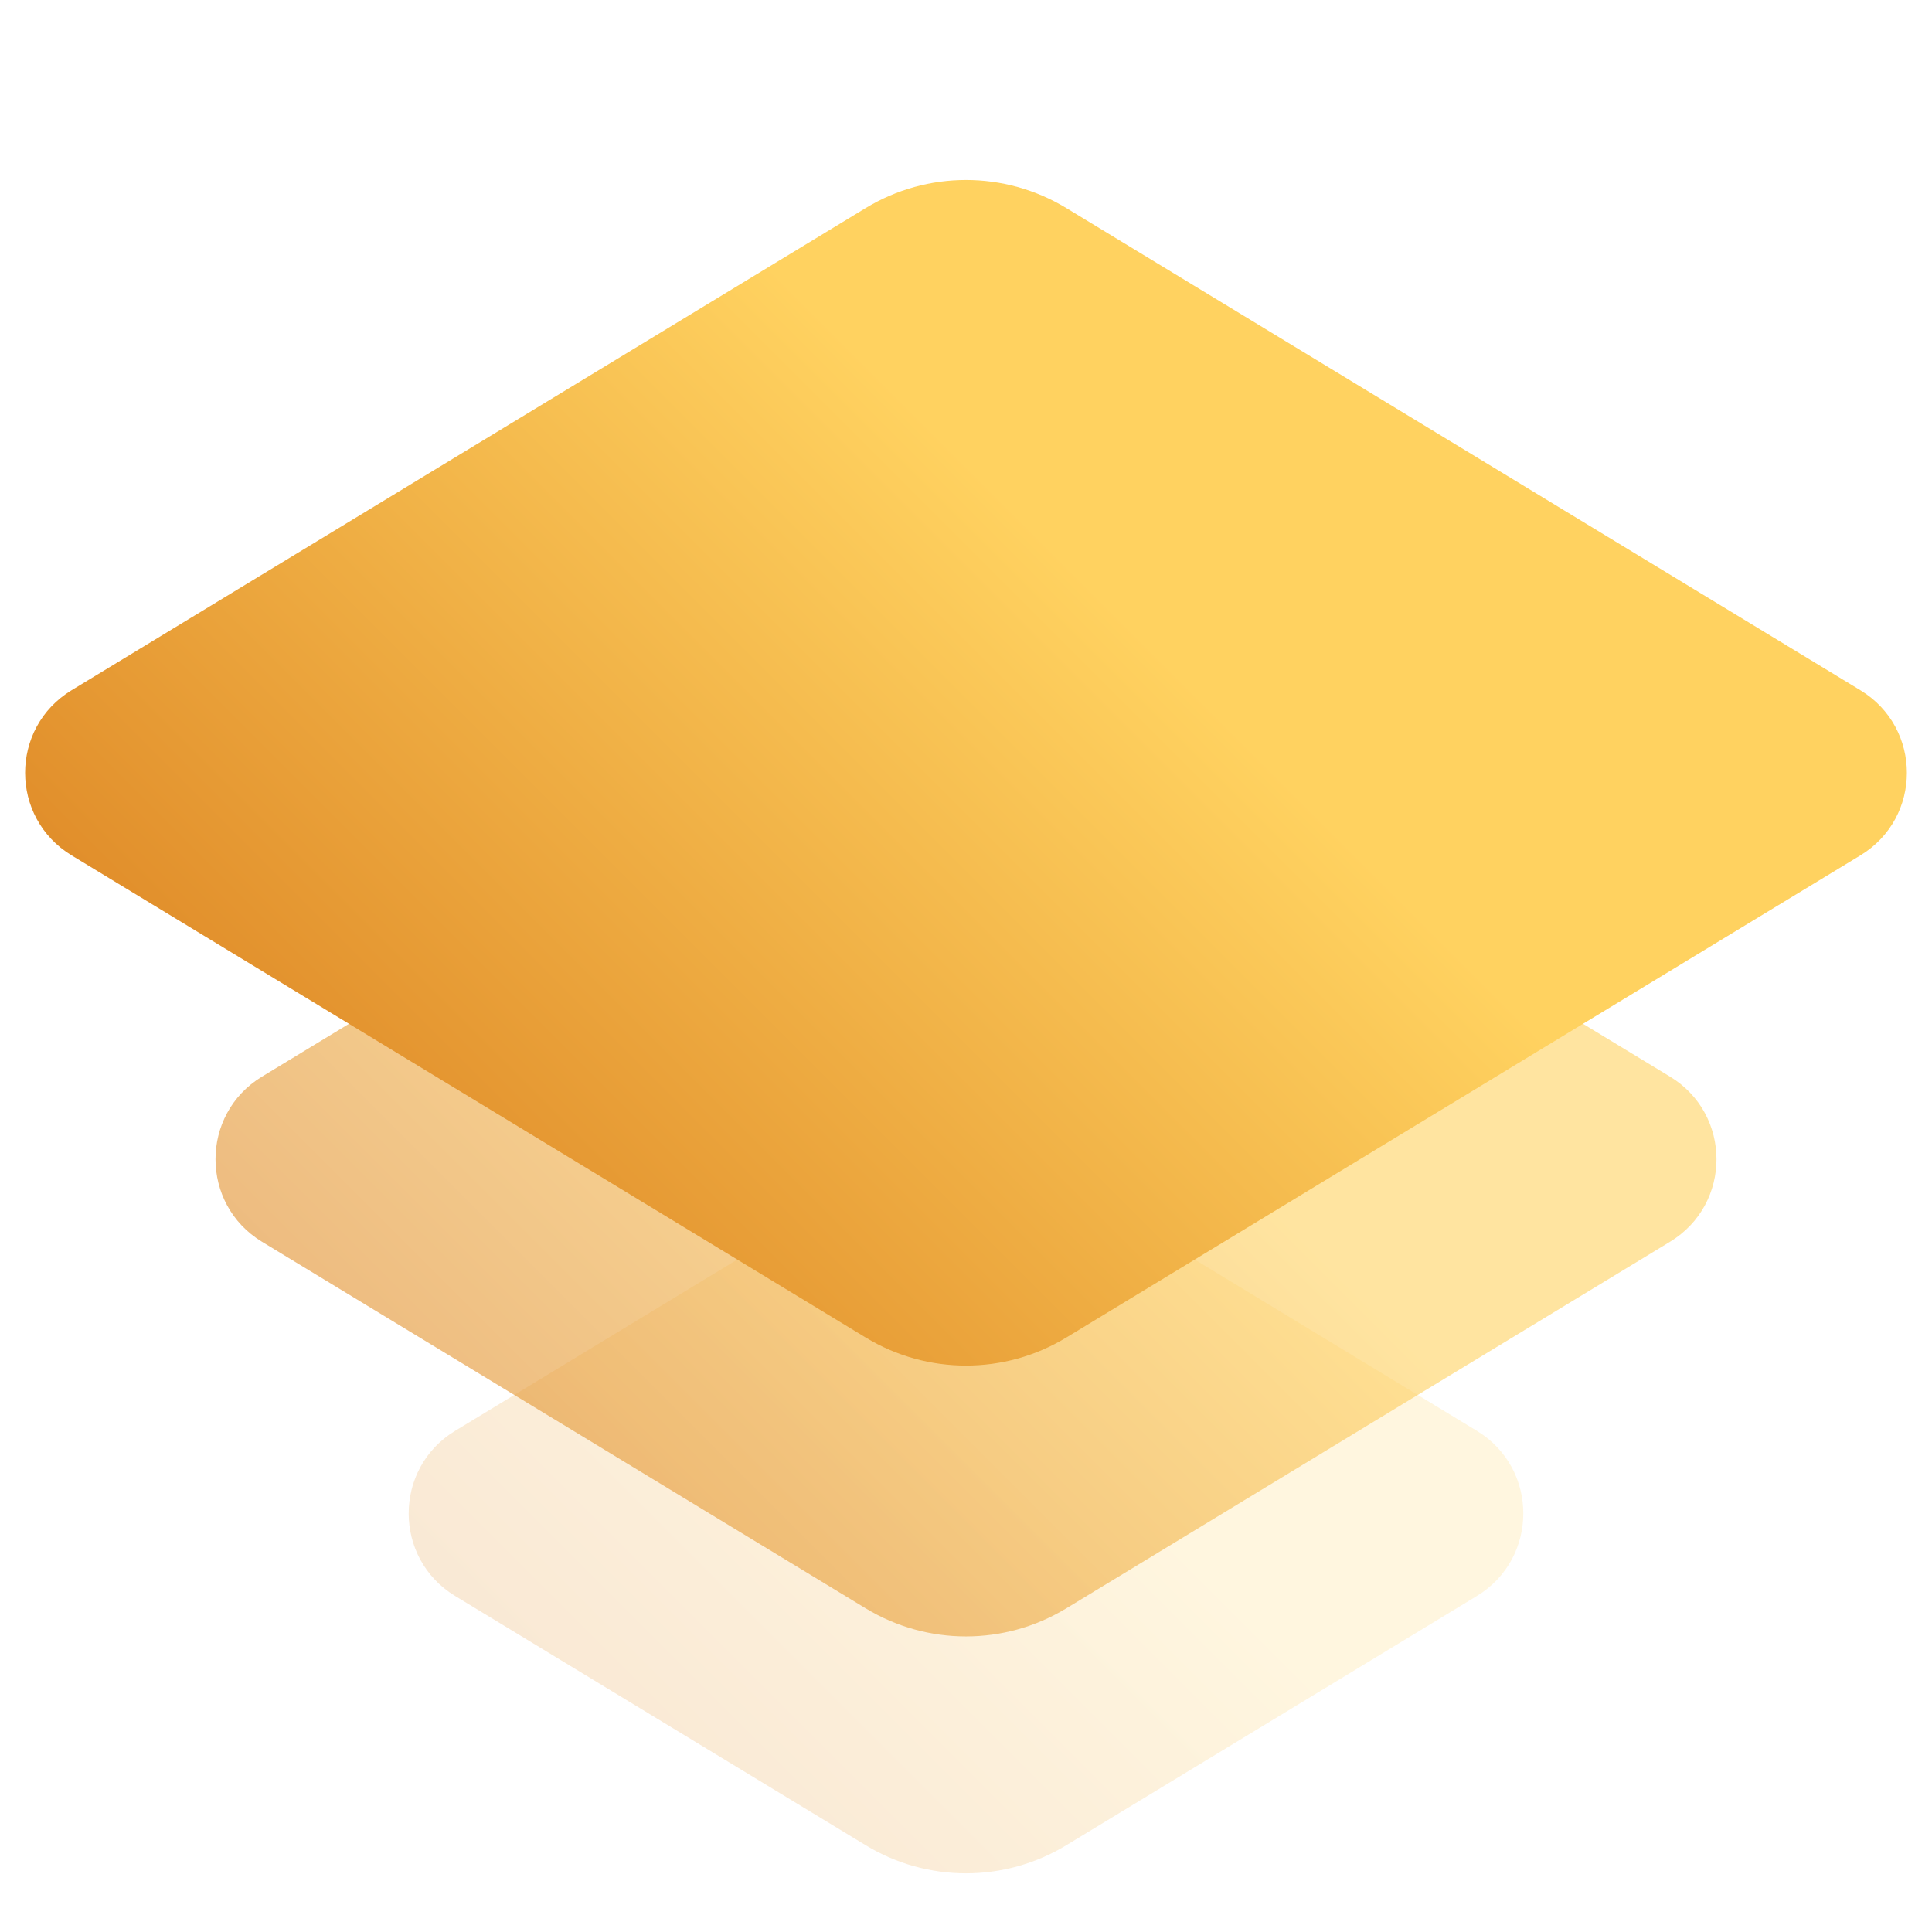
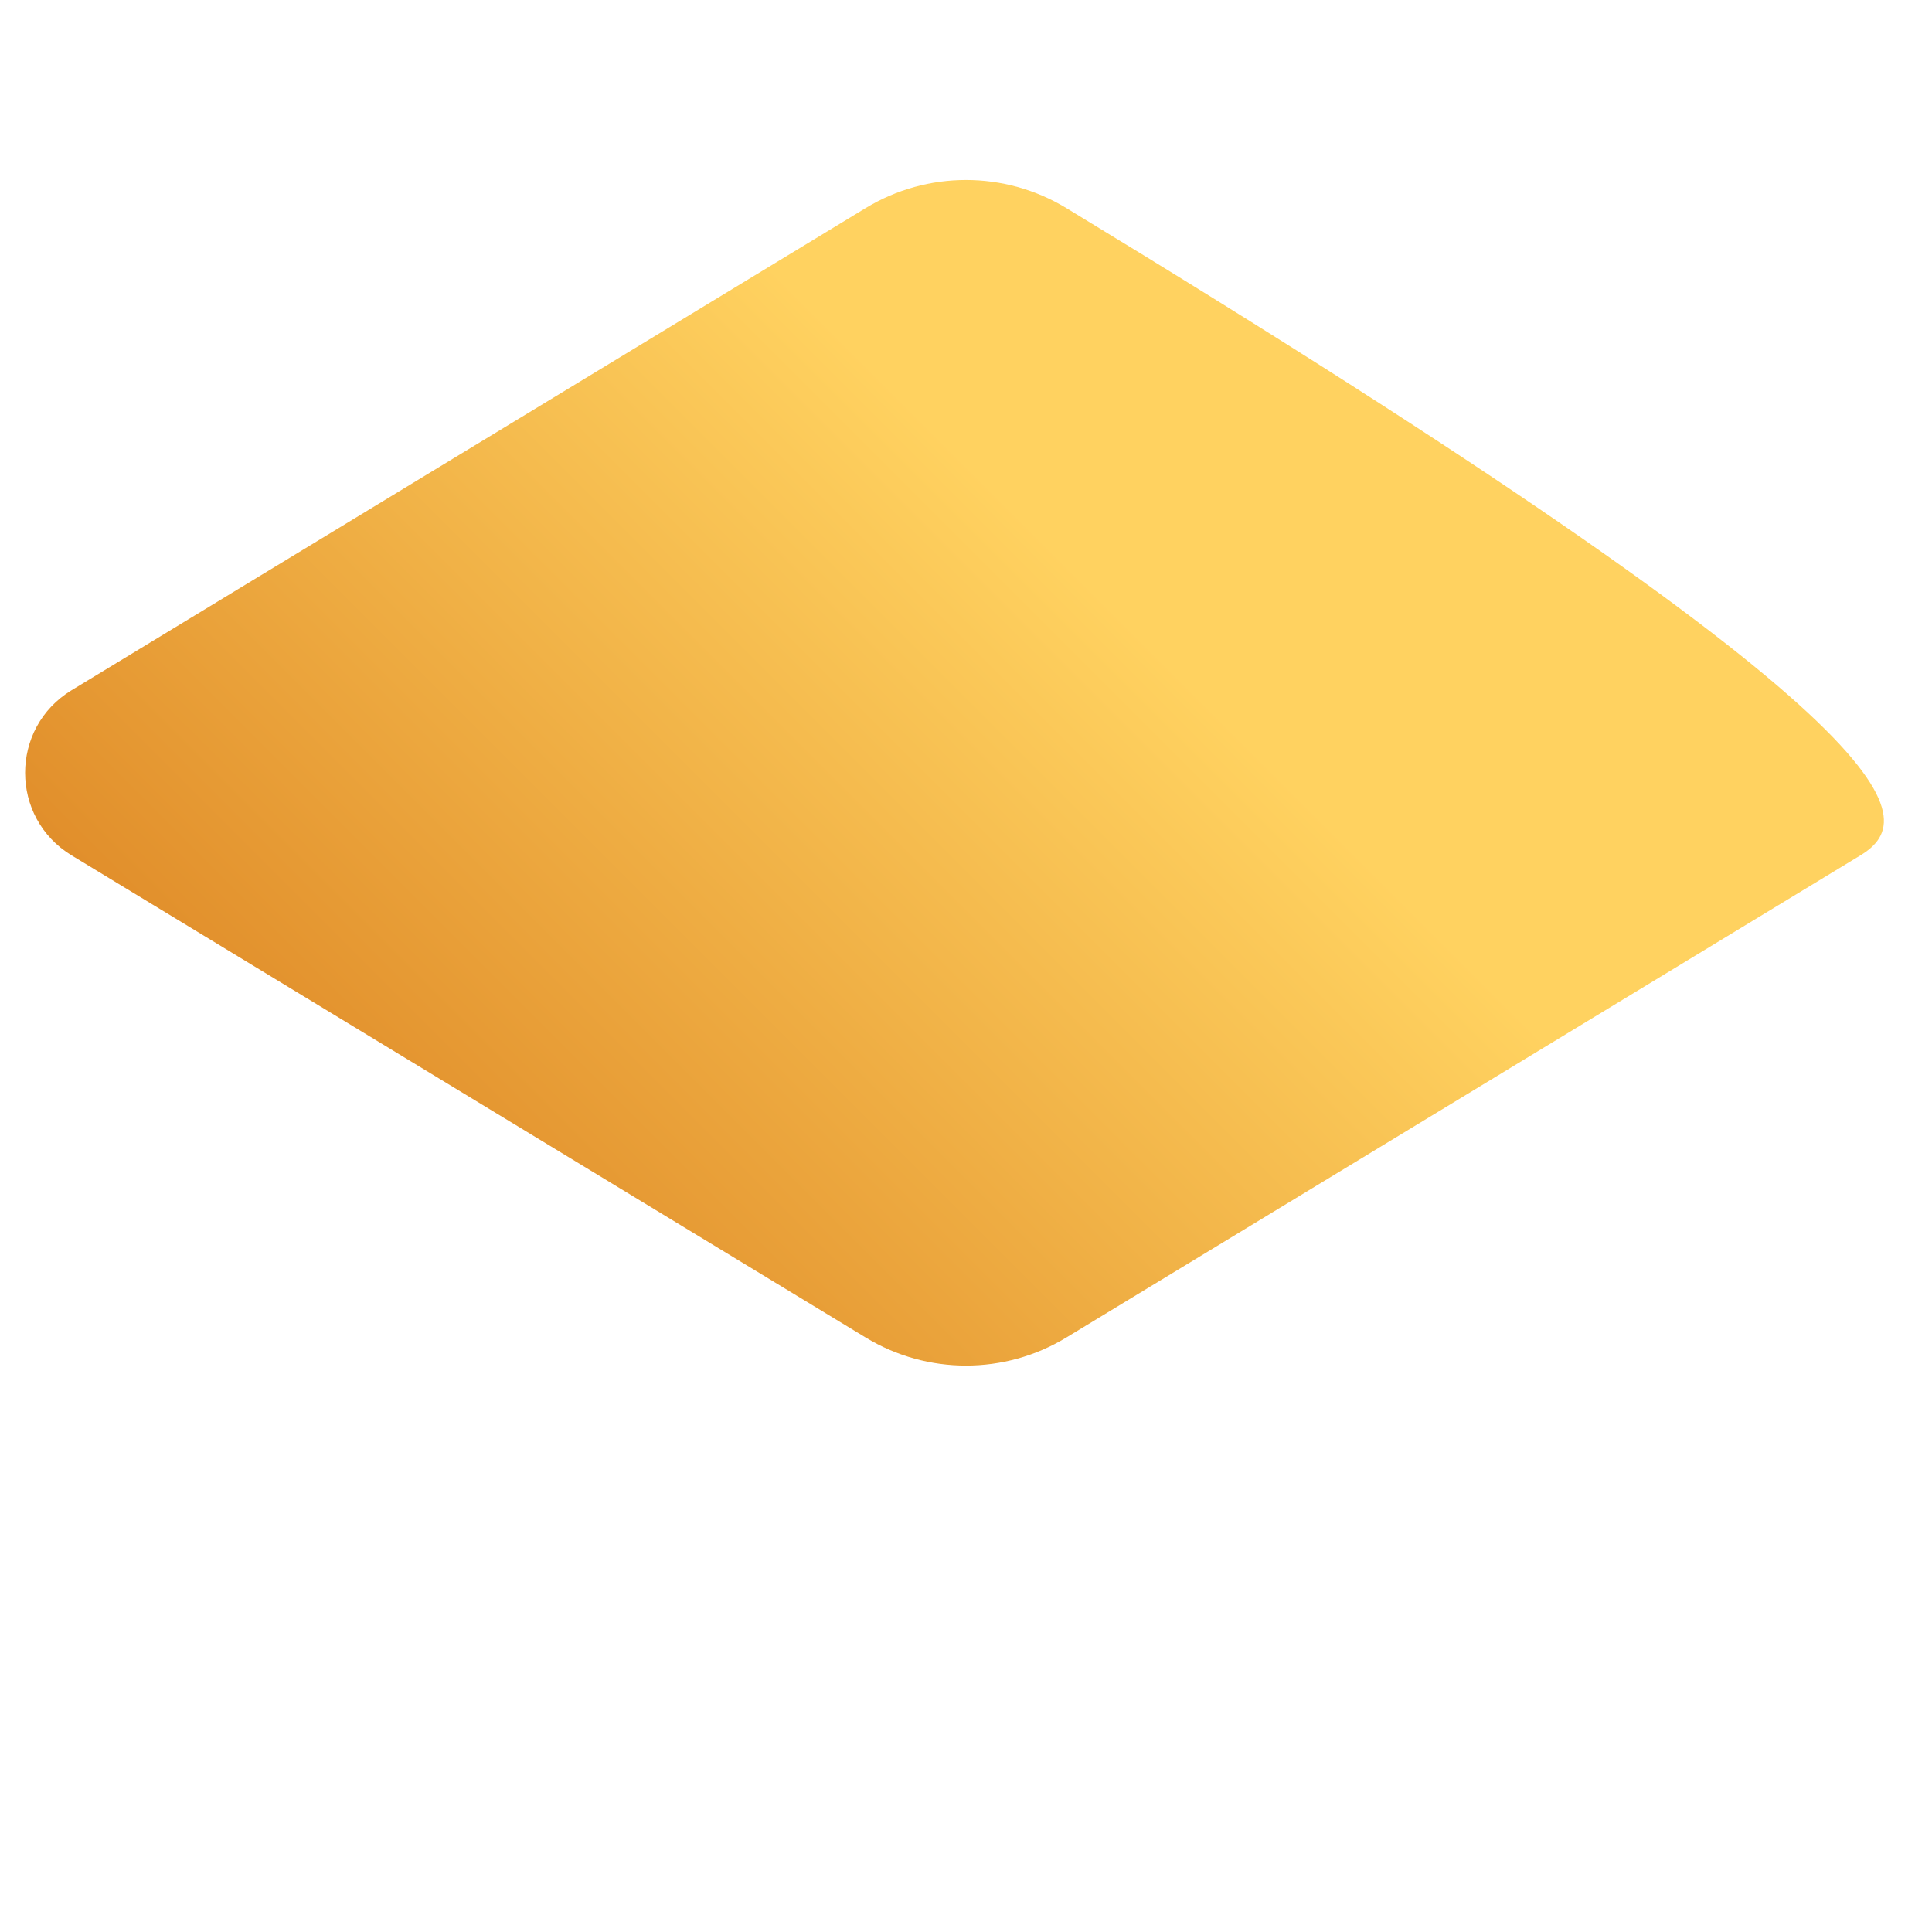
<svg xmlns="http://www.w3.org/2000/svg" width="60" height="60" viewBox="0 0 60 60" fill="none">
-   <path opacity="0.2" d="M26.886 36.694C28.799 35.532 31.201 35.532 33.114 36.694L45.865 44.436C47.789 45.604 47.789 48.396 45.865 49.565L33.114 57.306C31.201 58.468 28.799 58.468 26.886 57.306L14.135 49.565C12.211 48.396 12.211 45.604 14.135 44.436L26.886 36.694Z" fill="url(#paint0_linear_281_565)" />
-   <path opacity="0.6" d="M26.886 22.051C28.799 20.889 31.201 20.889 33.114 22.051L51.864 33.436C53.788 34.604 53.788 37.396 51.864 38.564L33.114 49.949C31.201 51.111 28.799 51.111 26.886 49.949L8.136 38.564C6.212 37.396 6.212 34.604 8.136 33.436L26.886 22.051Z" fill="url(#paint1_linear_281_565)" />
-   <path d="M26.886 6.461C28.799 5.3 31.201 5.3 33.114 6.461L57.776 21.436C59.701 22.604 59.701 25.396 57.777 26.564L33.114 41.539C31.201 42.7 28.799 42.7 26.886 41.539L2.223 26.564C0.299 25.396 0.299 22.604 2.223 21.436L26.886 6.461Z" fill="url(#paint2_linear_281_565)" />
+   <path d="M26.886 6.461C28.799 5.3 31.201 5.3 33.114 6.461C59.701 22.604 59.701 25.396 57.777 26.564L33.114 41.539C31.201 42.7 28.799 42.7 26.886 41.539L2.223 26.564C0.299 25.396 0.299 22.604 2.223 21.436L26.886 6.461Z" fill="url(#paint2_linear_281_565)" />
  <defs>
    <linearGradient id="paint0_linear_281_565" x1="33.062" y1="43.938" x2="19.956" y2="57.044" gradientUnits="userSpaceOnUse">
      <stop stop-color="#FFD260" />
      <stop offset="1" stop-color="#E08C29" />
    </linearGradient>
    <linearGradient id="paint1_linear_281_565" x1="33.977" y1="32.023" x2="16.956" y2="49.044" gradientUnits="userSpaceOnUse">
      <stop stop-color="#FFD260" />
      <stop offset="1" stop-color="#E08C29" />
    </linearGradient>
    <linearGradient id="paint2_linear_281_565" x1="34.878" y1="19.122" x2="14" y2="40" gradientUnits="userSpaceOnUse">
      <stop stop-color="#FFD260" />
      <stop offset="1" stop-color="#E08C29" />
    </linearGradient>
  </defs>
</svg>